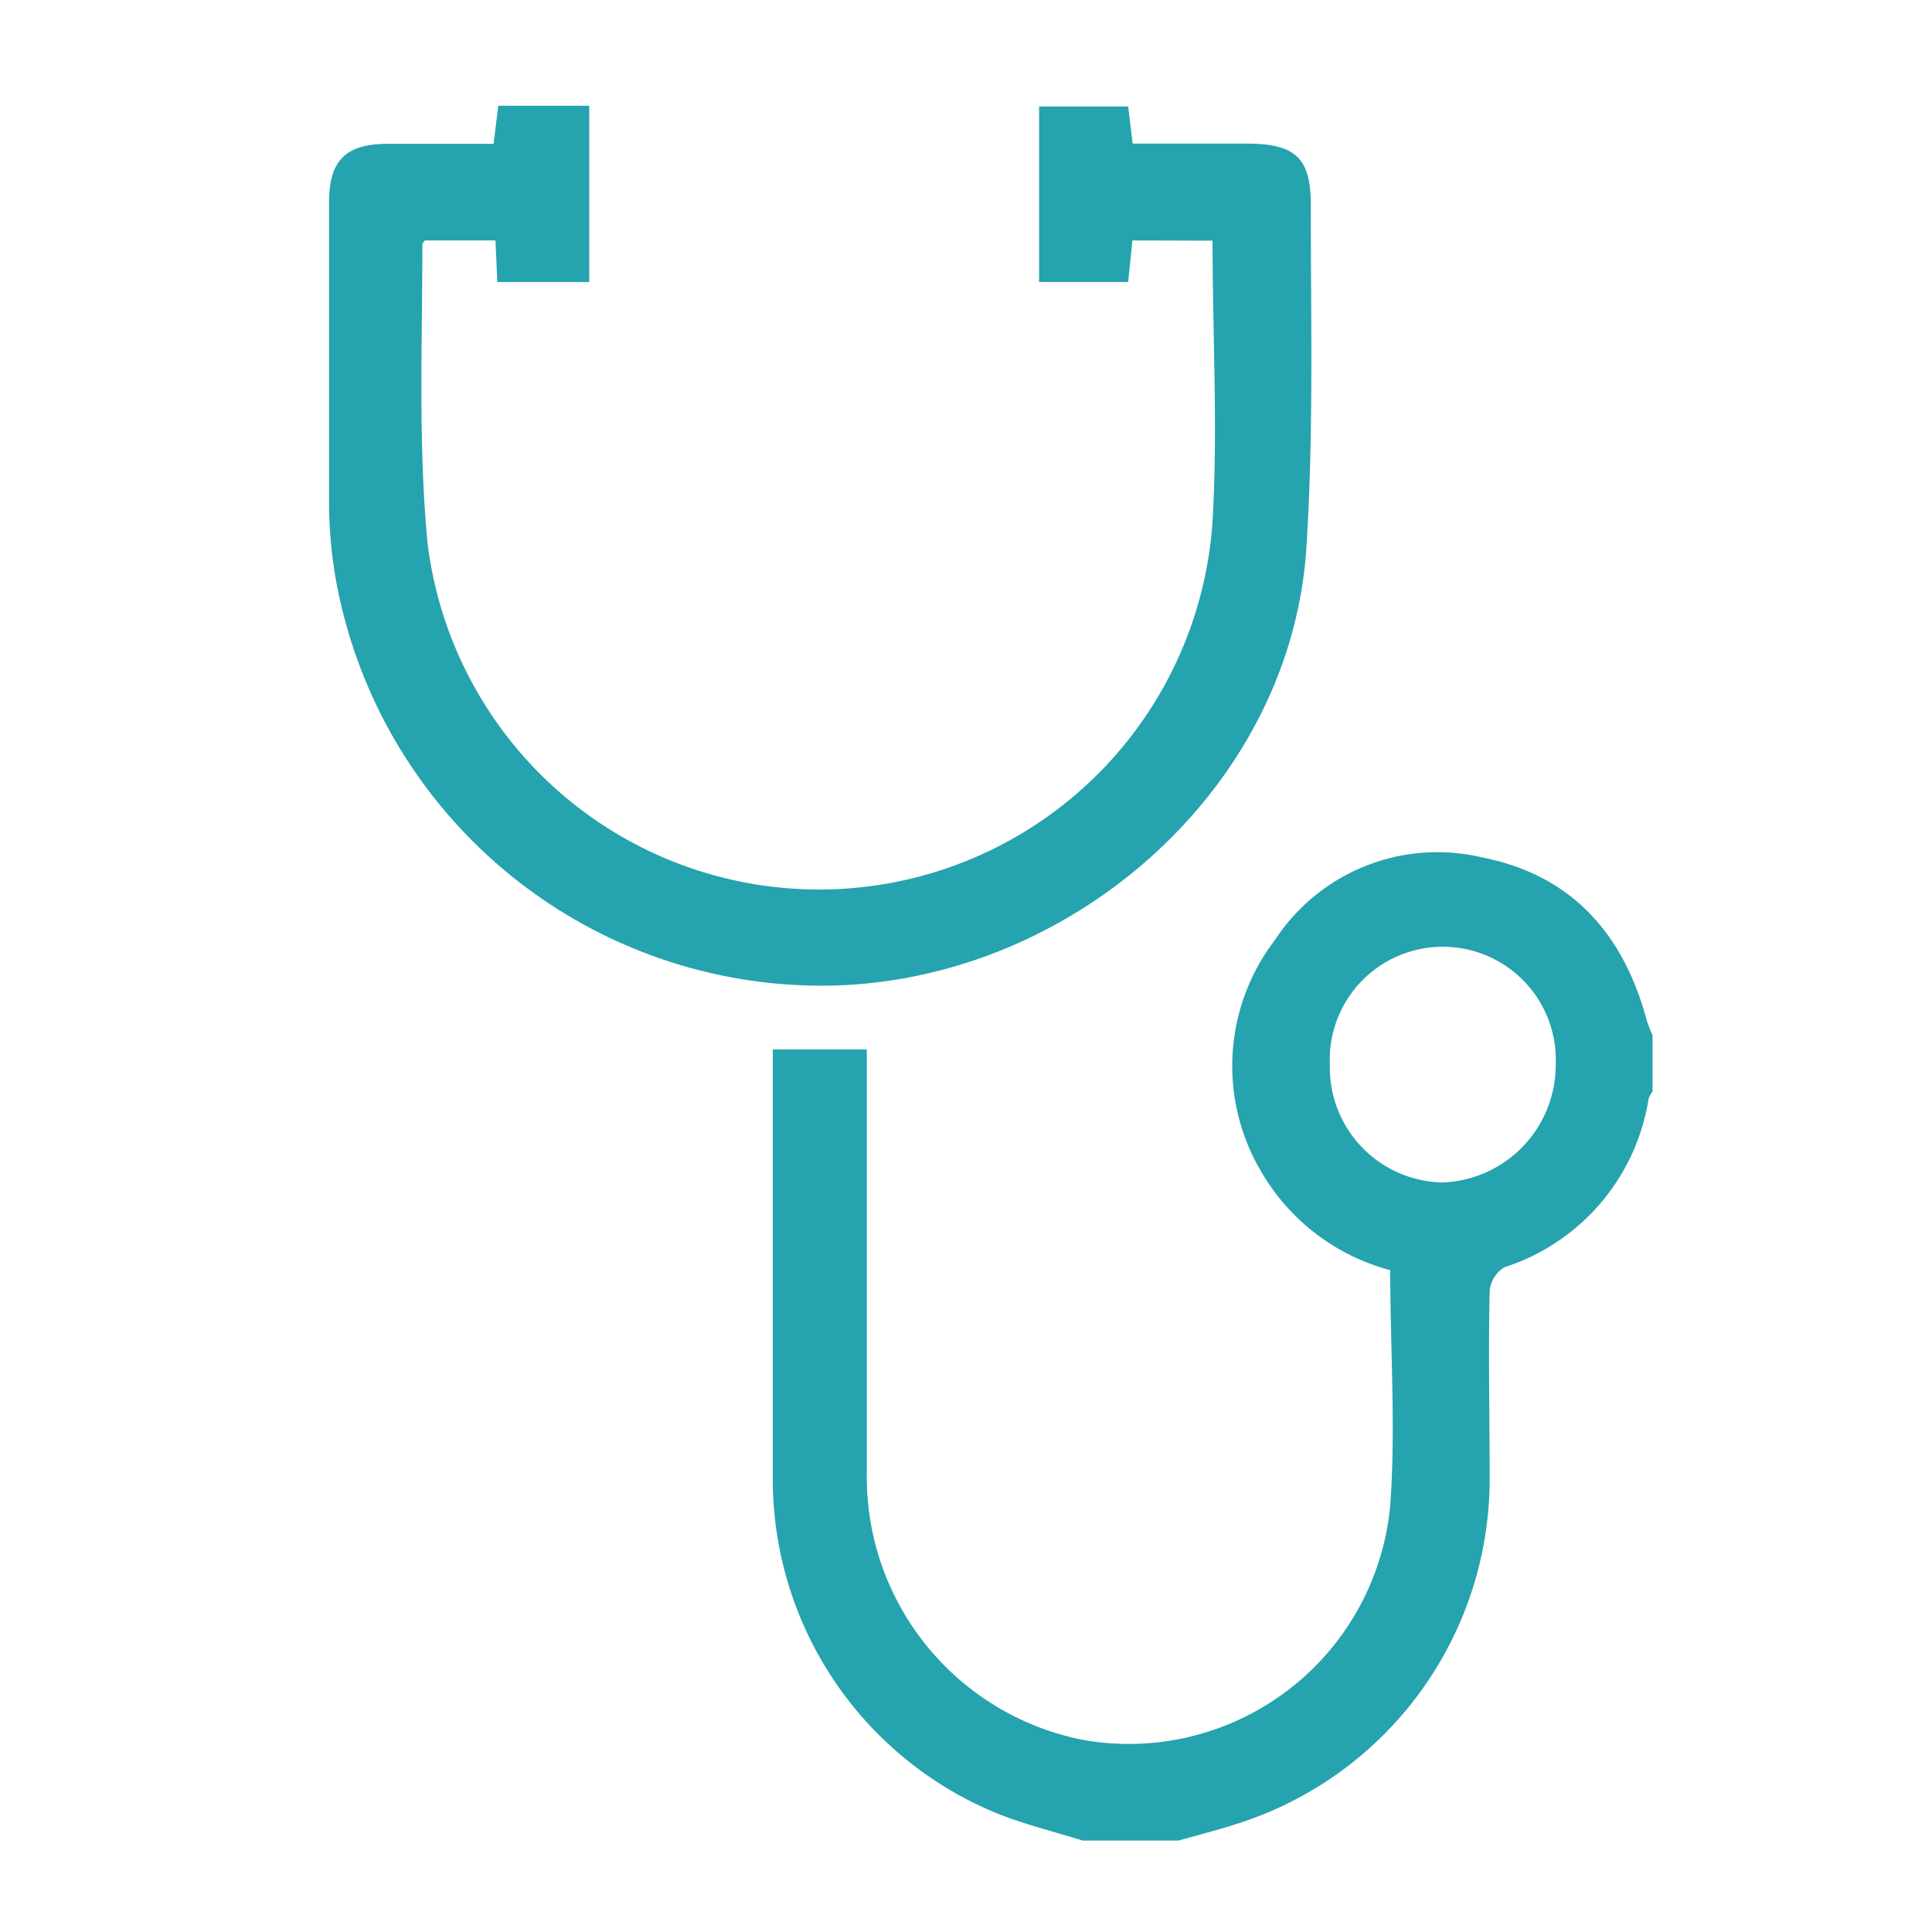
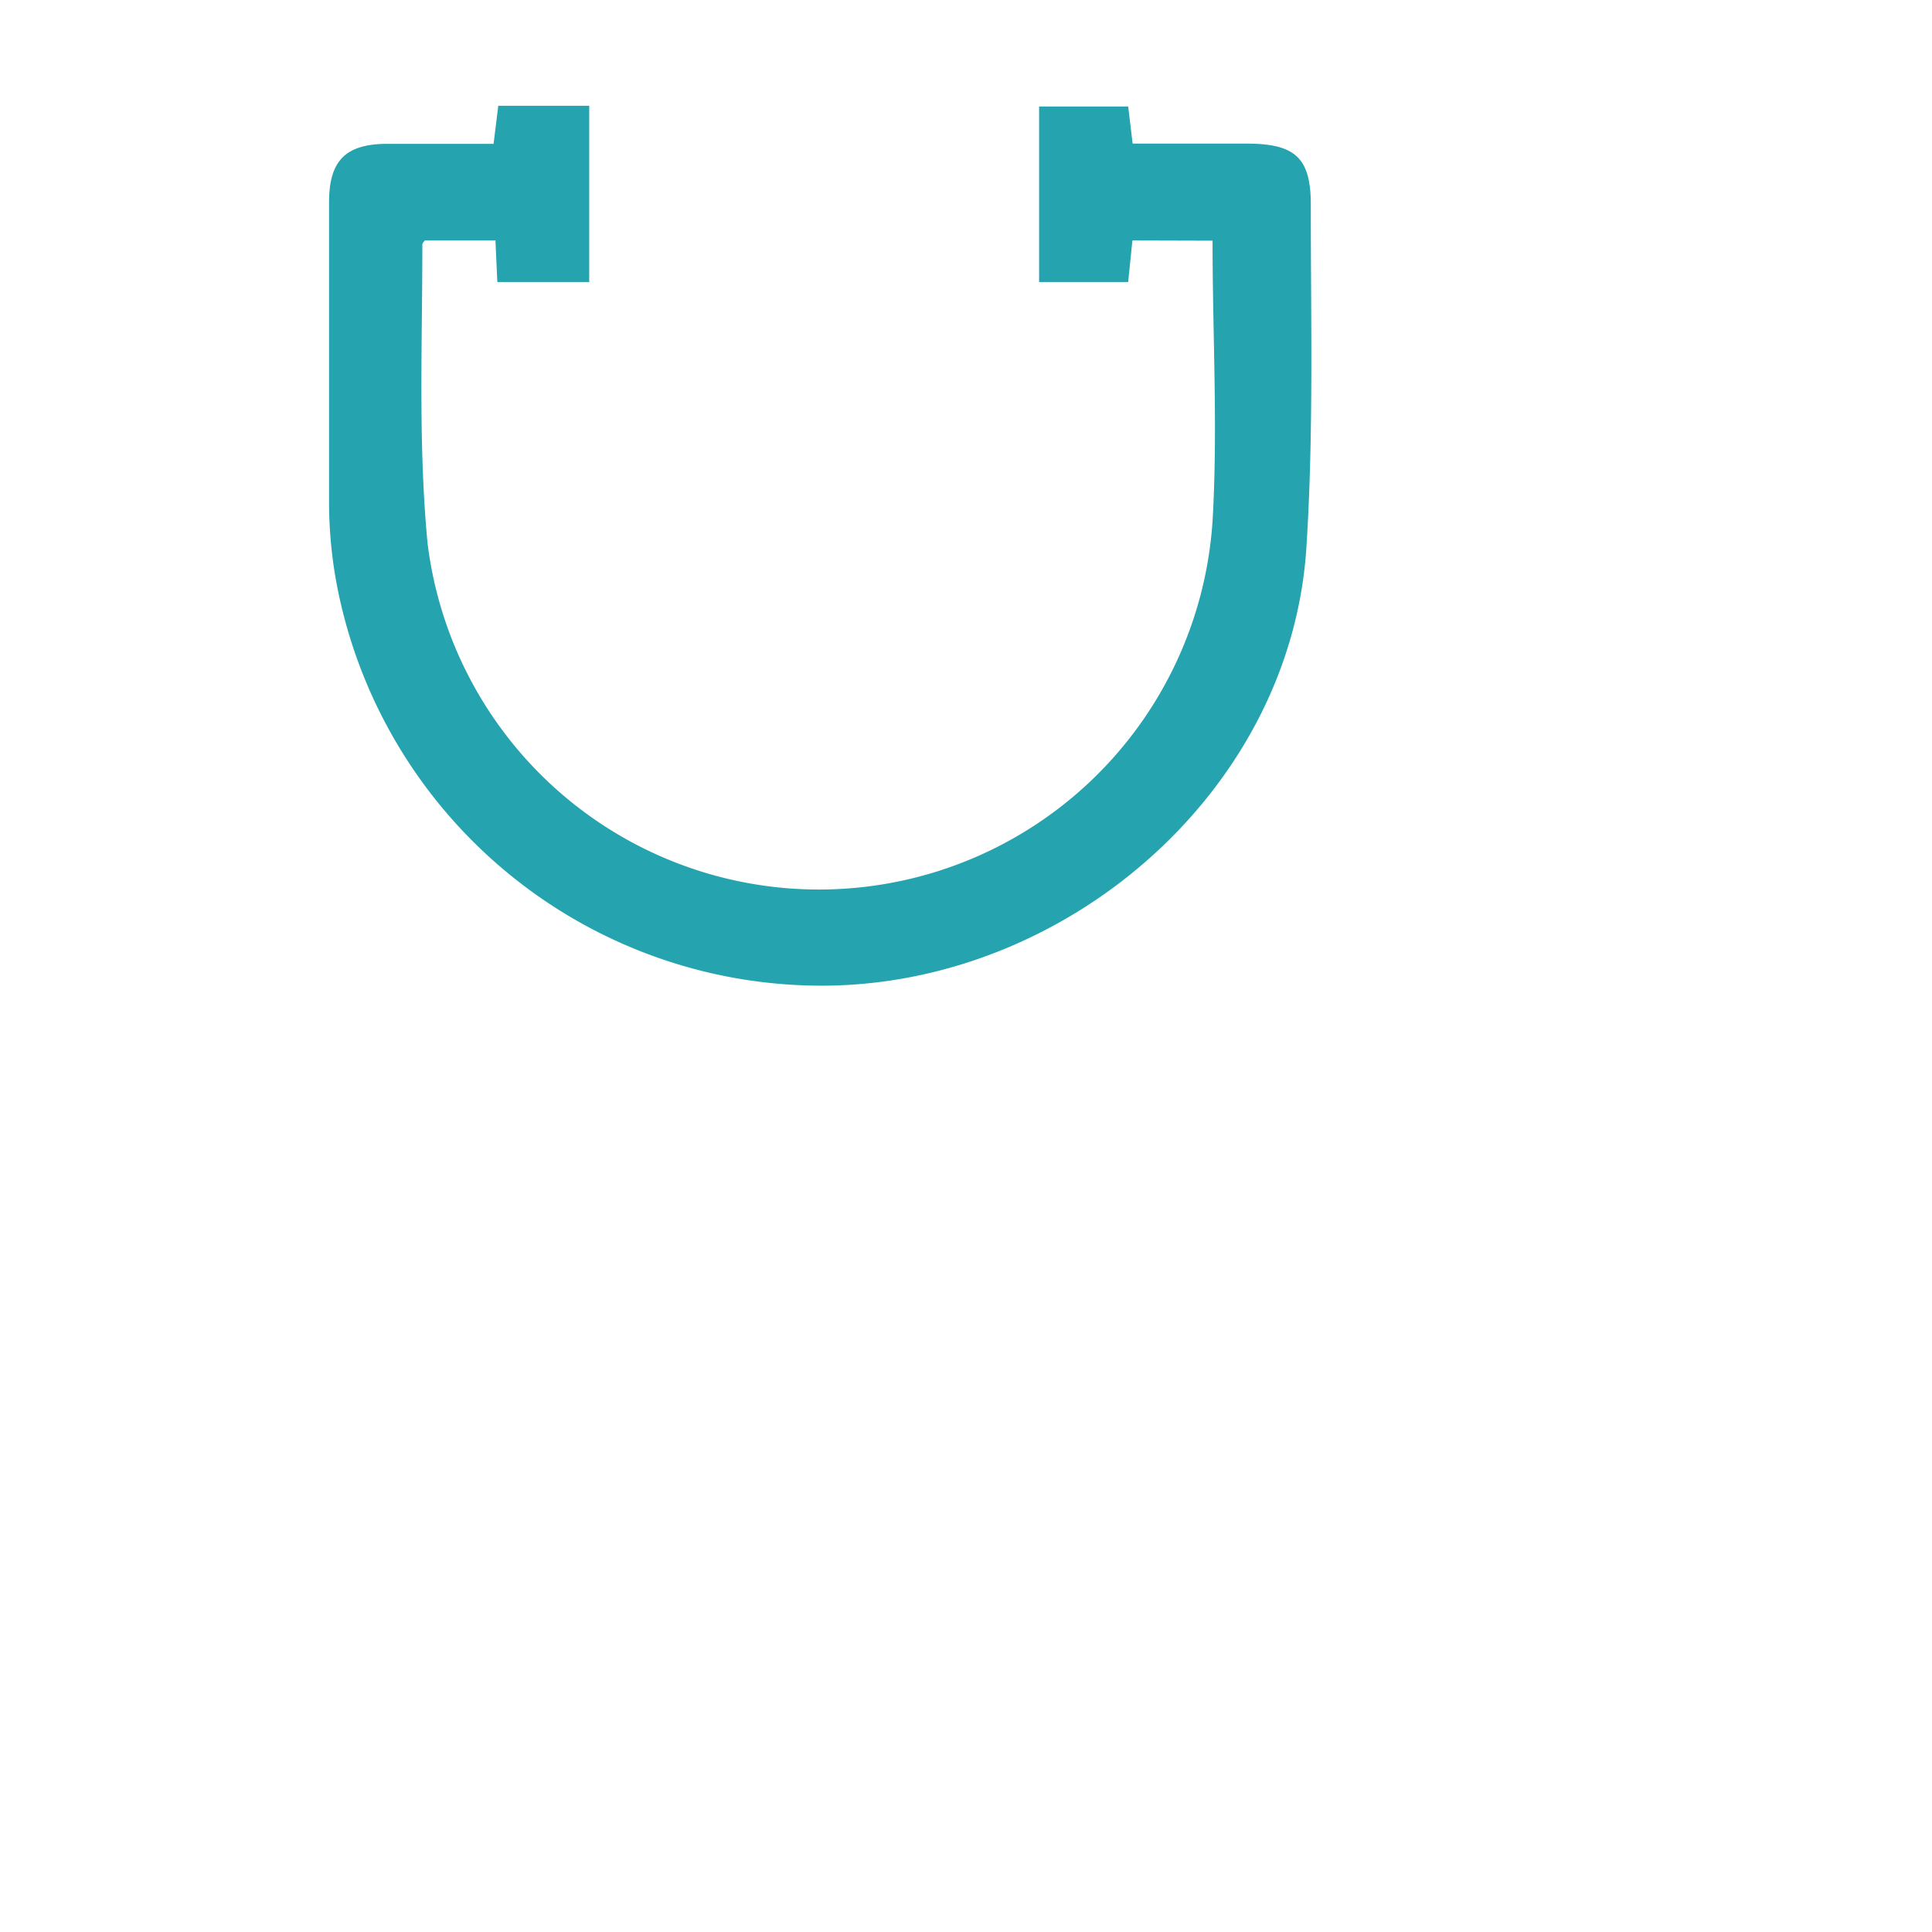
<svg xmlns="http://www.w3.org/2000/svg" id="Capa_1" data-name="Capa 1" viewBox="0 0 82.2 82.2">
  <defs>
    <style>.cls-1{fill:#25a3ae;}</style>
  </defs>
  <title>Sin título-1iconos</title>
-   <path class="cls-1" d="M46.06,78.31c-1.24-.39-2.52-.7-3.72-1.19A15.36,15.36,0,0,1,32.88,63c0-5.72,0-11.44,0-17.16V44.65h4V46c0,5.56,0,11.12,0,16.68a11.4,11.4,0,0,0,9.27,11.36,11.17,11.17,0,0,0,13-10c.24-3.29,0-6.62,0-10a9,9,0,0,1-5.5-4.21A8.81,8.81,0,0,1,54.24,40a8.26,8.26,0,0,1,8.82-3.52c3.76.74,6,3.2,7,6.92a5,5,0,0,0,.25.64v2.4a1,1,0,0,0-.17.32A9,9,0,0,1,64,53.92a1.34,1.34,0,0,0-.62,1c-.06,2.68,0,5.35,0,8A15.39,15.39,0,0,1,53.21,77.4c-1,.36-2,.61-3.07.91Zm10.52-33a4.89,4.89,0,0,0,4.81,5,5,5,0,0,0,4.8-5,4.81,4.81,0,1,0-9.61,0Z" />
  <path class="cls-1" d="M48.18,10.23,48,12H44.21V4.53H48l.19,1.58h4.84c2.11,0,2.76.62,2.74,2.69,0,4.79.12,9.6-.18,14.38C55,33.41,45.74,41.64,35.5,41.93A21,21,0,0,1,14.29,24.66,19.2,19.2,0,0,1,14,21.45c0-4.28,0-8.56,0-12.84,0-1.77.7-2.48,2.45-2.49H21L21.2,4.5h3.87V12H21.16l-.08-1.77h-3s-.11.11-.11.17c0,4.24-.18,8.5.22,12.7a16.78,16.78,0,0,0,33.4-.93c.23-3.93,0-7.89,0-11.93Z" />
</svg>